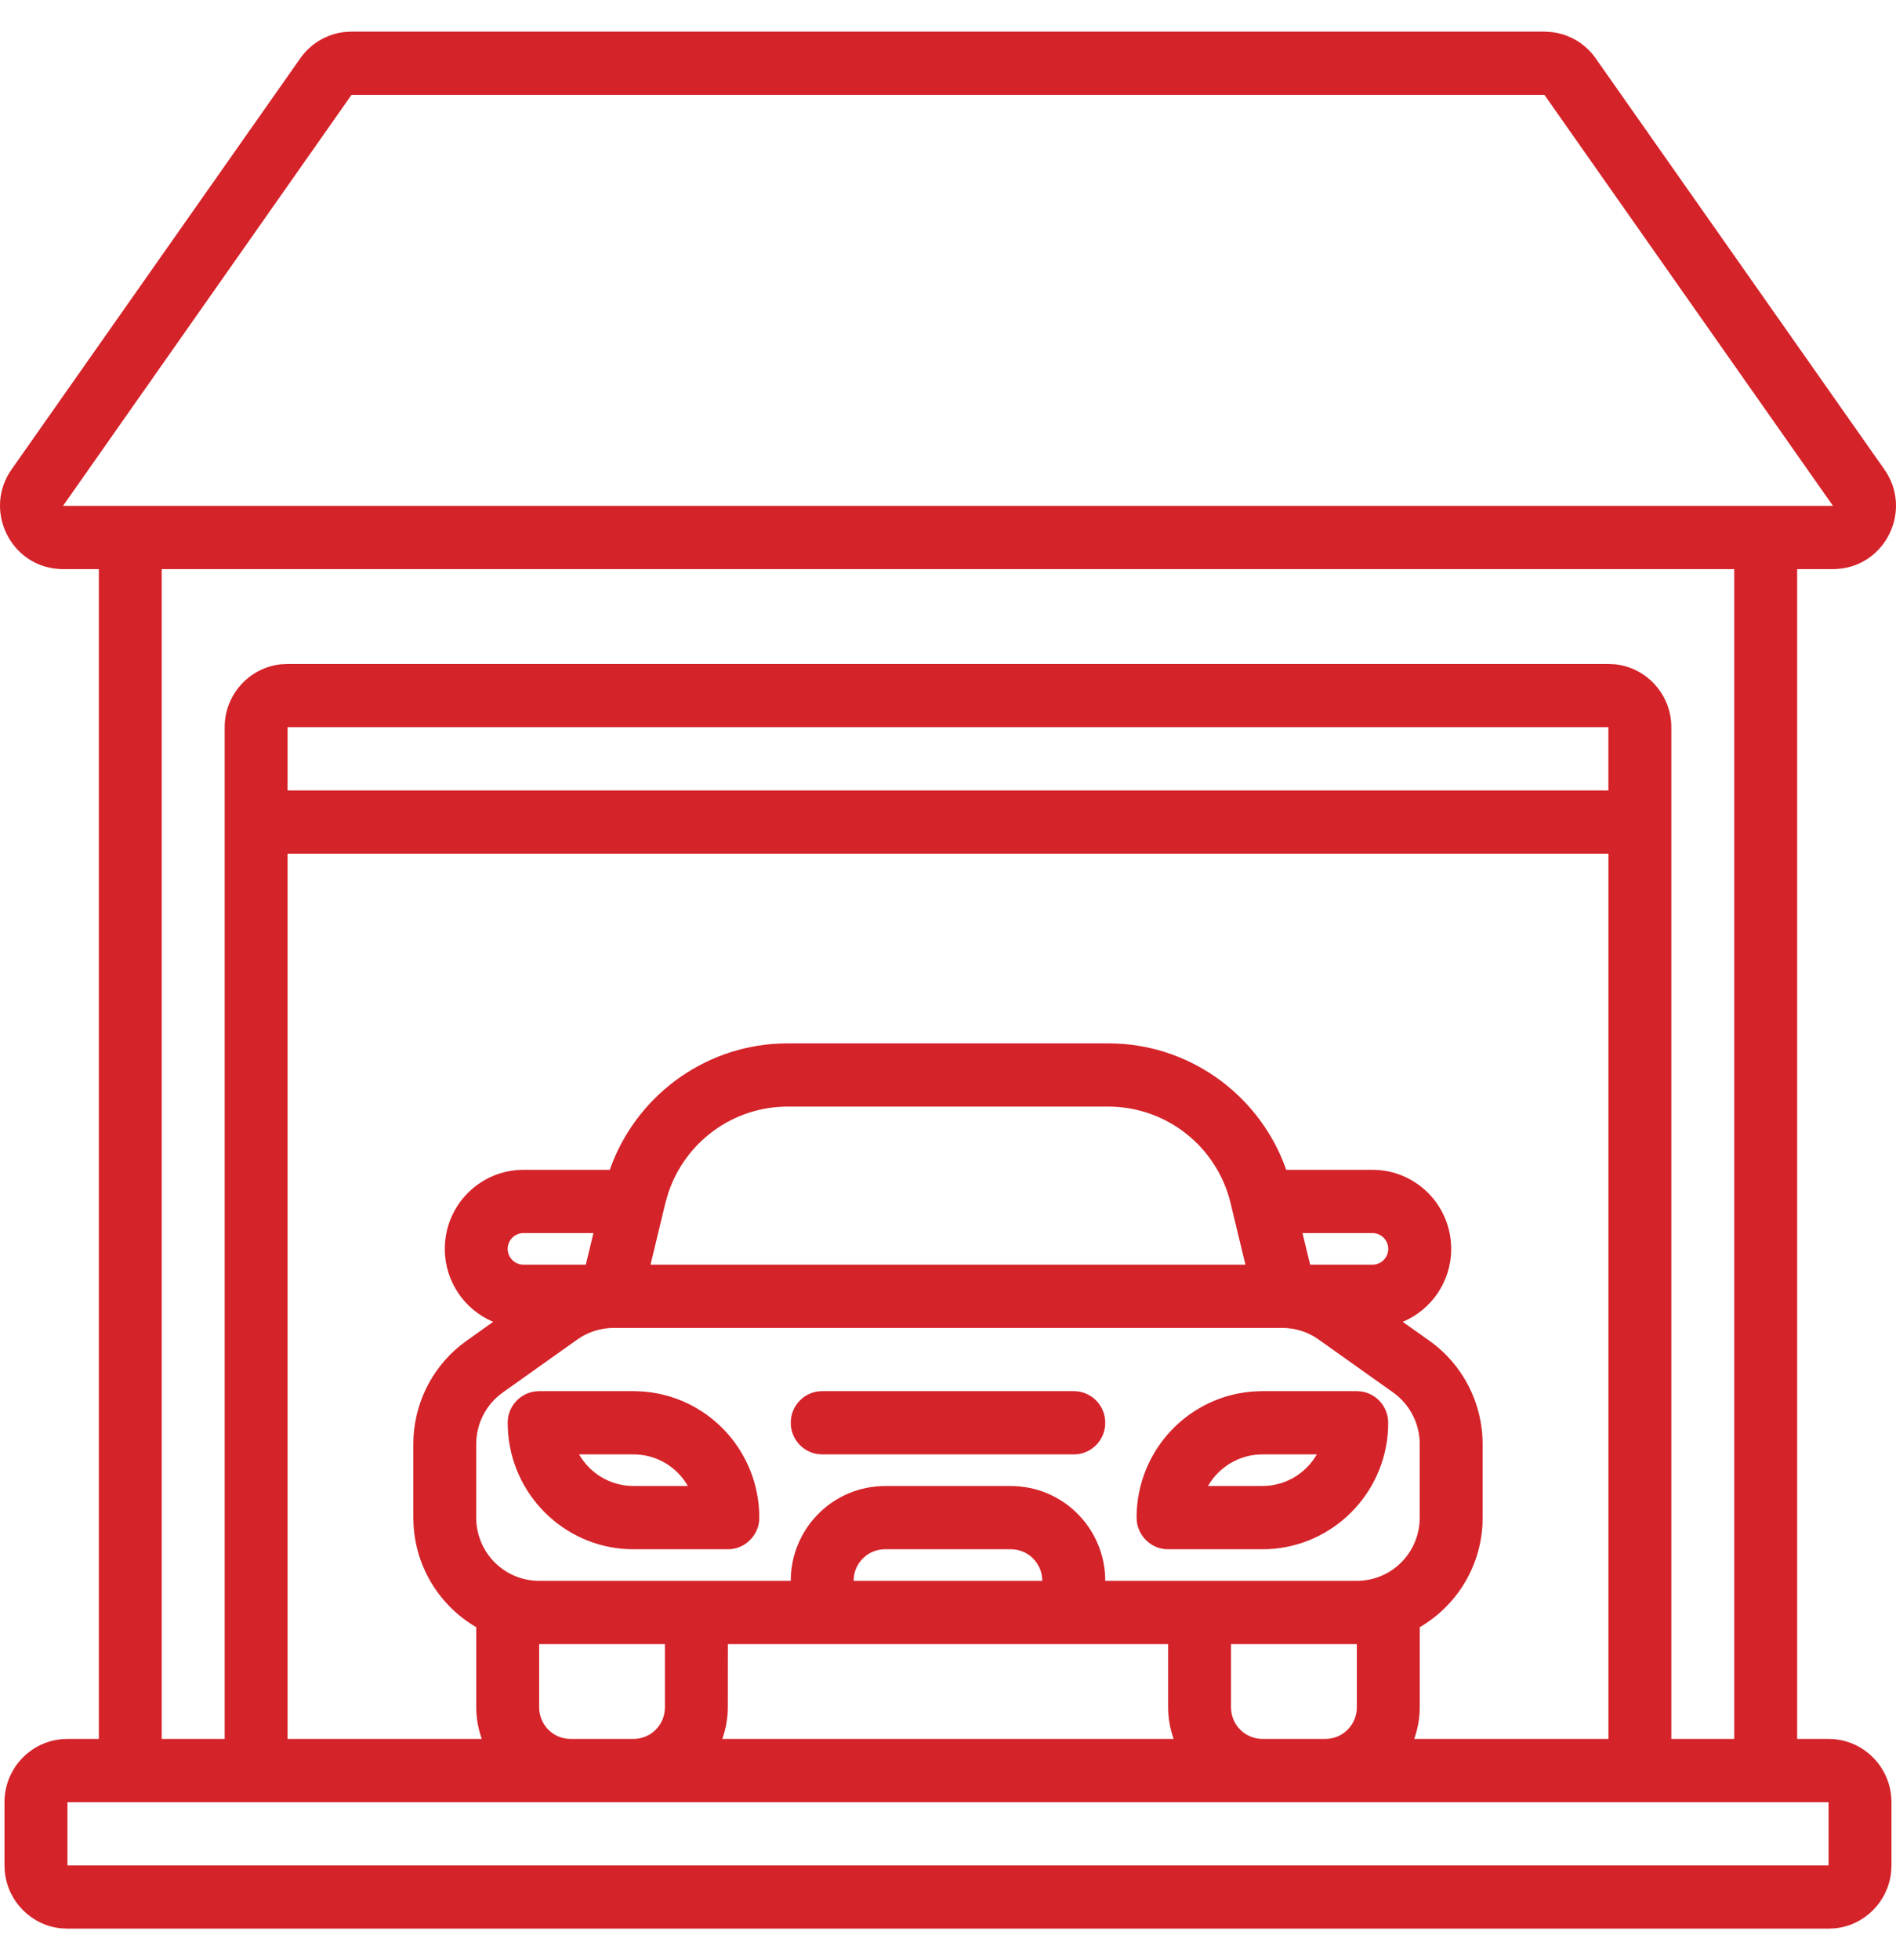
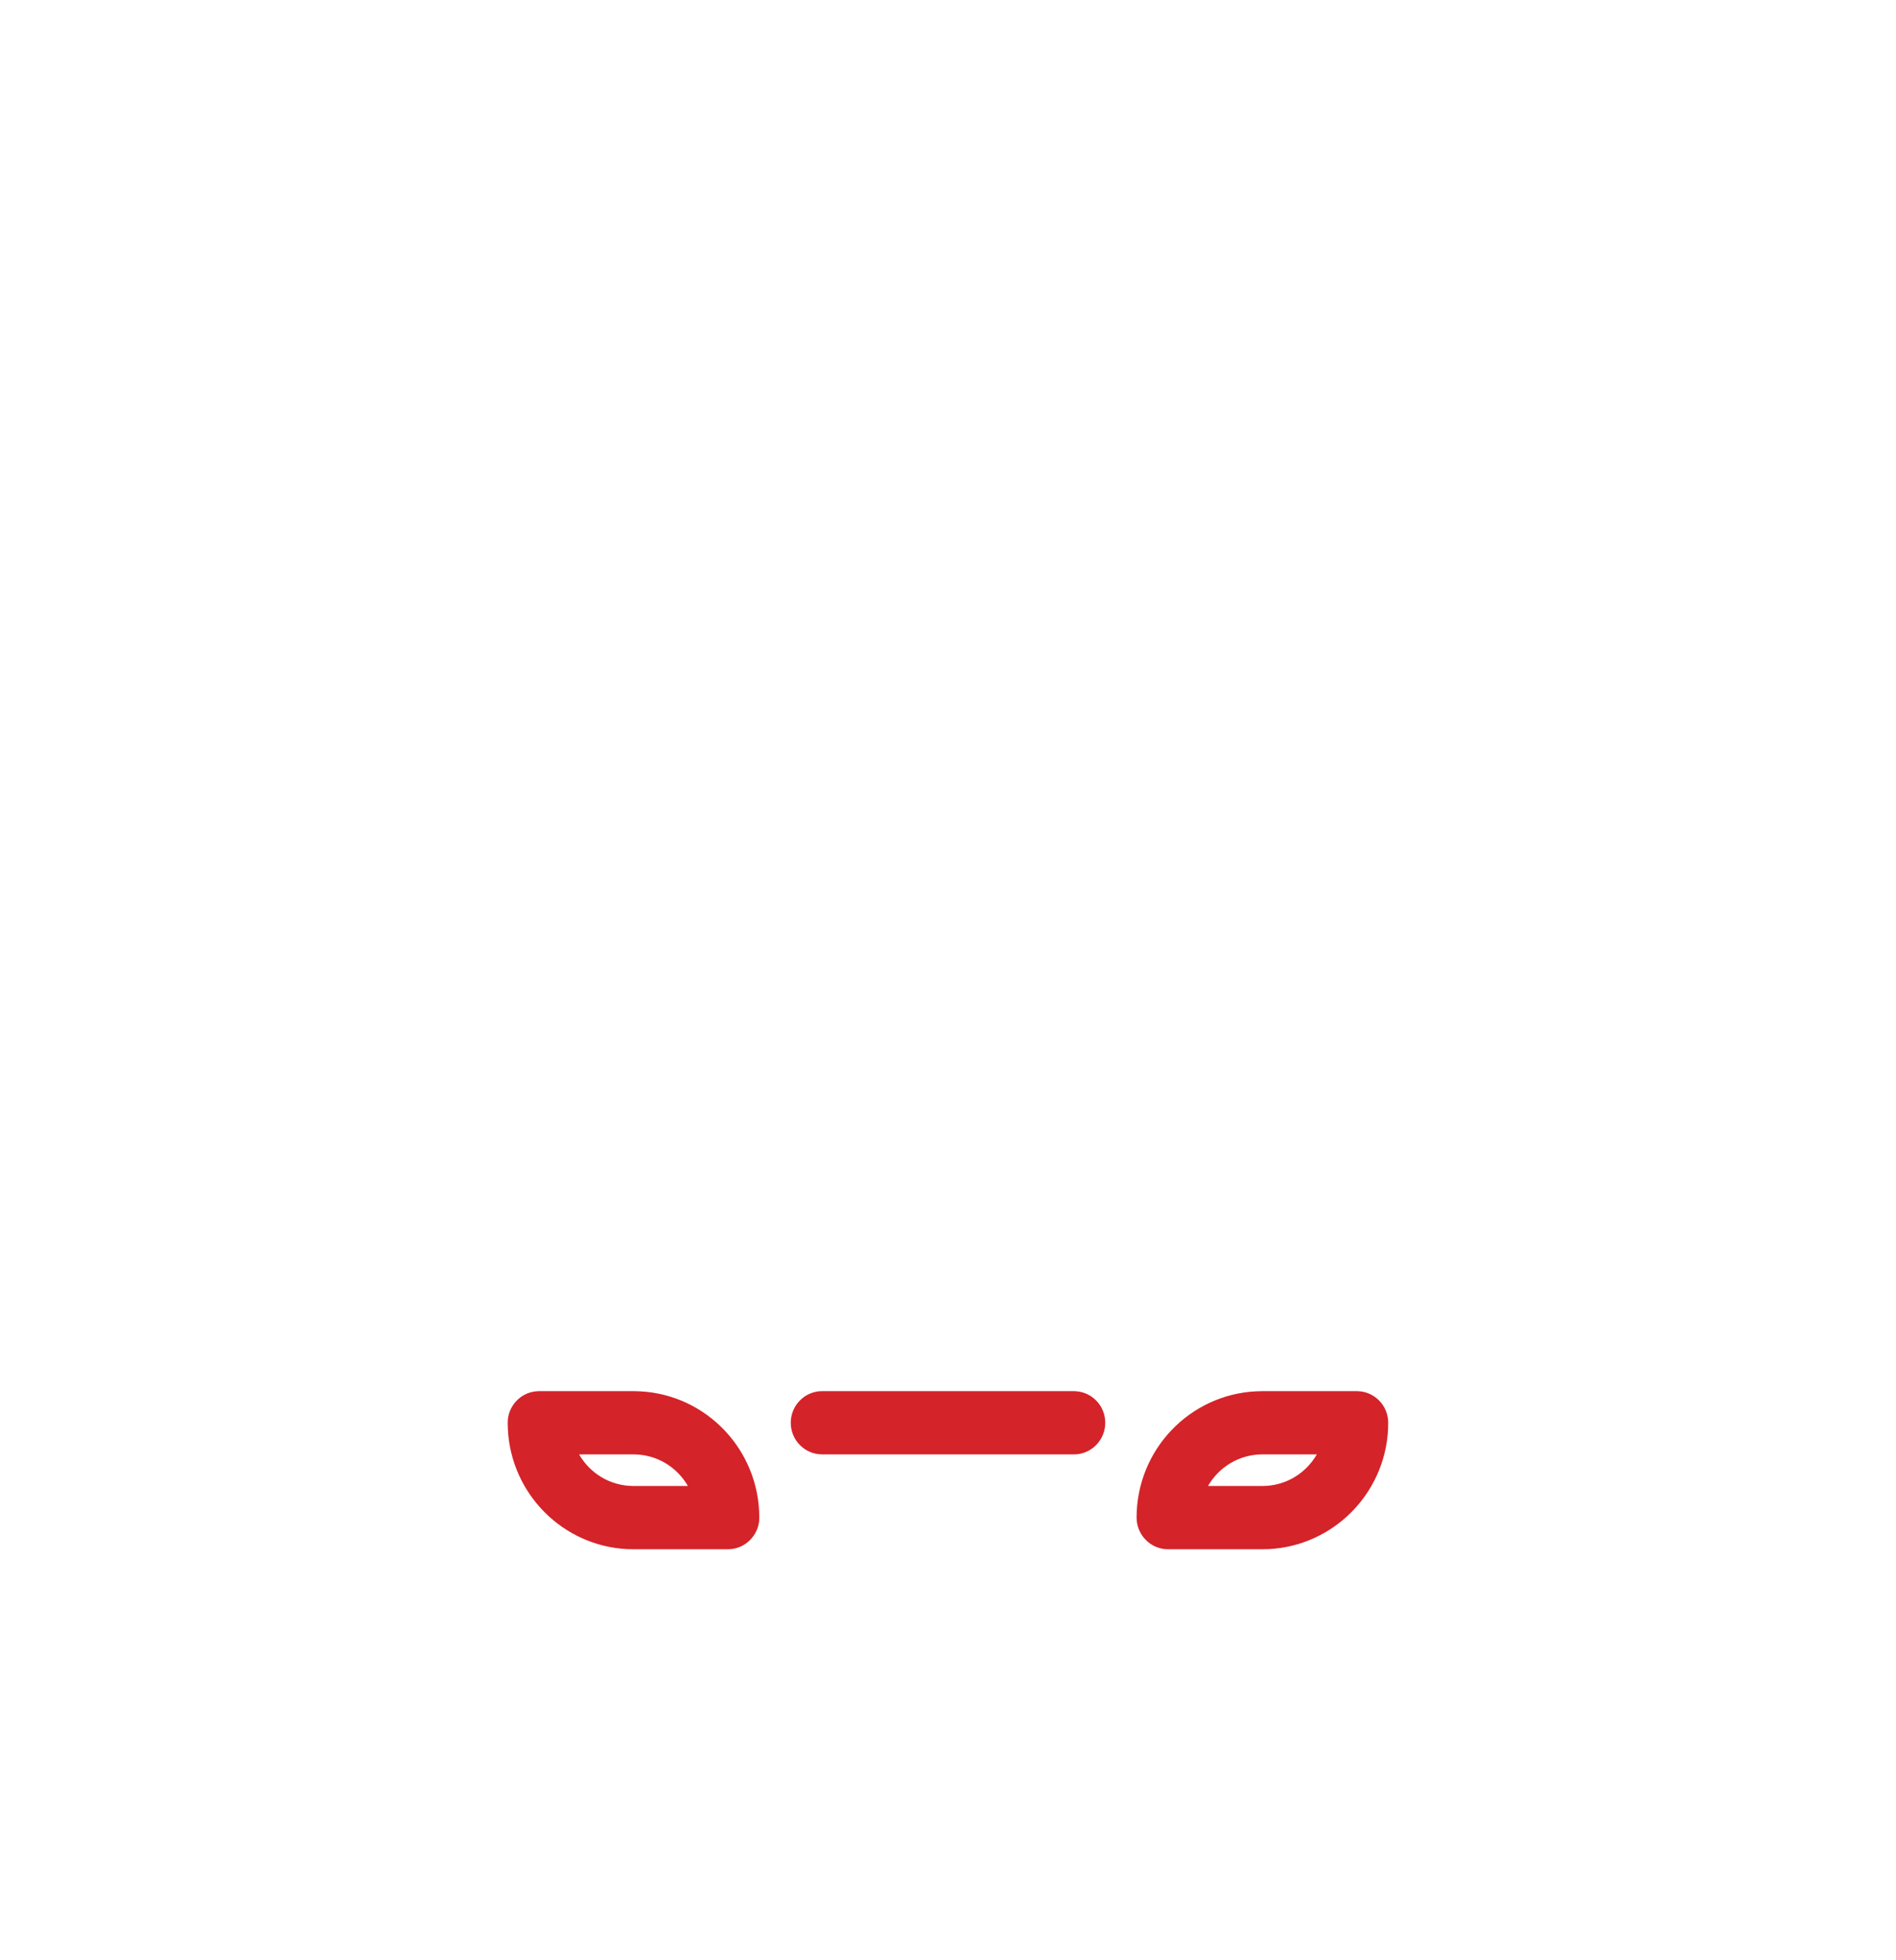
<svg xmlns="http://www.w3.org/2000/svg" width="30" height="31" viewBox="0 0 30 31" fill="none">
  <path fill-rule="evenodd" clip-rule="evenodd" d="M10.126 22.003C11.178 22.056 12.014 22.93 12.014 24L12.012 24.051C11.988 24.286 11.801 24.474 11.568 24.498L11.517 24.5H10.024L9.922 24.498C8.904 24.446 8.087 23.625 8.036 22.603L8.033 22.5C8.033 22.241 8.229 22.028 8.48 22.003L8.531 22H10.024L10.126 22.003ZM9.163 23C9.334 23.299 9.655 23.5 10.024 23.5H10.884C10.713 23.201 10.392 23 10.024 23H9.163Z" fill="#D42329" />
  <path fill-rule="evenodd" clip-rule="evenodd" d="M21.519 22.003C21.77 22.028 21.965 22.241 21.965 22.5L21.963 22.603C21.912 23.625 21.094 24.446 20.077 24.498L19.975 24.5H18.482L18.431 24.498C18.197 24.474 18.011 24.286 17.987 24.051L17.984 24C17.984 22.93 18.82 22.056 19.873 22.003L19.975 22H21.468L21.519 22.003ZM19.975 23C19.607 23 19.286 23.201 19.114 23.5H19.975C20.343 23.5 20.664 23.299 20.836 23H19.975Z" fill="#D42329" />
  <path d="M17.041 22.003C17.293 22.028 17.488 22.241 17.488 22.5C17.488 22.759 17.293 22.973 17.041 22.998L16.99 23H13.009C12.734 23 12.512 22.776 12.512 22.5C12.512 22.224 12.734 22 13.009 22H16.99L17.041 22.003Z" fill="#D42329" />
-   <path fill-rule="evenodd" clip-rule="evenodd" d="M24.556 0.508C24.834 0.541 25.087 0.691 25.249 0.924L29.816 7.424C30.267 8.065 29.839 8.944 29.077 8.997L29.003 9H28.436V27.5H28.933L29.035 27.505C29.536 27.556 29.928 27.983 29.928 28.5V29.5L29.923 29.602C29.876 30.073 29.503 30.448 29.035 30.495L28.933 30.5H1.067L0.965 30.495C0.497 30.448 0.124 30.073 0.076 29.602L0.071 29.5V28.5C0.071 27.983 0.463 27.556 0.965 27.505L1.067 27.5H1.564V9H0.997L0.922 8.997C0.186 8.945 -0.238 8.121 0.142 7.486L0.183 7.424L4.75 0.924C4.913 0.691 5.166 0.541 5.443 0.507L5.563 0.5H24.437L24.556 0.508ZM1.067 29.5H28.933V28.5H1.067V29.5ZM2.559 27.5H3.555V11.5C3.555 10.983 3.947 10.556 4.448 10.505L4.55 10.5H25.45L25.552 10.505C26.053 10.556 26.445 10.983 26.445 11.5V27.5H27.44V9H2.559L2.559 27.5ZM4.55 27.5H7.623C7.568 27.344 7.536 27.175 7.536 27V25.733C6.968 25.403 6.578 24.8 6.543 24.103L6.54 24V22.837C6.54 22.228 6.816 21.654 7.287 21.275L7.383 21.203L7.803 20.904C7.354 20.715 7.038 20.27 7.038 19.75C7.038 19.06 7.595 18.5 8.282 18.5H9.648C10.052 17.353 11.112 16.555 12.334 16.503L12.463 16.5H17.536L17.666 16.503C18.887 16.555 19.949 17.353 20.352 18.5H21.718C22.404 18.5 22.962 19.06 22.962 19.75C22.962 20.27 22.646 20.715 22.195 20.904L22.617 21.203C23.145 21.578 23.459 22.187 23.459 22.837V24L23.457 24.103C23.422 24.8 23.031 25.403 22.464 25.733V27C22.464 27.175 22.432 27.344 22.377 27.5H25.45V13.5H4.55L4.55 27.5ZM8.531 27C8.531 27.277 8.753 27.5 9.028 27.5H10.024C10.299 27.5 10.521 27.277 10.521 27V26H8.531V27ZM11.516 27C11.516 27.175 11.484 27.344 11.429 27.5H18.57C18.515 27.344 18.483 27.175 18.483 27V26H11.517L11.516 27ZM19.478 27C19.478 27.277 19.701 27.5 19.976 27.5H20.971C21.246 27.5 21.469 27.277 21.469 27V26H19.478V27ZM9.71 21C9.505 21 9.303 21.064 9.135 21.183L7.957 22.02C7.692 22.208 7.535 22.512 7.535 22.837V24C7.535 24.553 7.981 25 8.531 25H12.512C12.512 24.198 13.139 23.543 13.927 23.503L14.005 23.5H15.995L16.072 23.503C16.861 23.543 17.488 24.198 17.488 25H21.469C22.019 25 22.464 24.553 22.464 24V22.837C22.464 22.512 22.307 22.208 22.042 22.02L20.864 21.183C20.696 21.064 20.496 21 20.289 21H9.71ZM14.004 24.5C13.747 24.5 13.534 24.697 13.509 24.949L13.507 25H16.492C16.492 24.742 16.297 24.528 16.046 24.503L15.995 24.5L14.004 24.5ZM8.282 19.5C8.145 19.5 8.033 19.613 8.033 19.75C8.033 19.888 8.145 20 8.282 20H9.269L9.39 19.5H8.282ZM12.463 17.5C11.601 17.5 10.845 18.055 10.575 18.864L10.527 19.029L10.293 20H19.706L19.472 19.029C19.256 18.132 18.456 17.5 17.536 17.5L12.463 17.5ZM20.73 20H21.717C21.854 20 21.966 19.888 21.966 19.75C21.966 19.613 21.854 19.5 21.717 19.5H20.609L20.73 20ZM4.55 12.5H25.449V11.5H4.55V12.5ZM0.997 8H29.003L24.437 1.5H5.562L0.997 8Z" fill="#D42329" />
</svg>